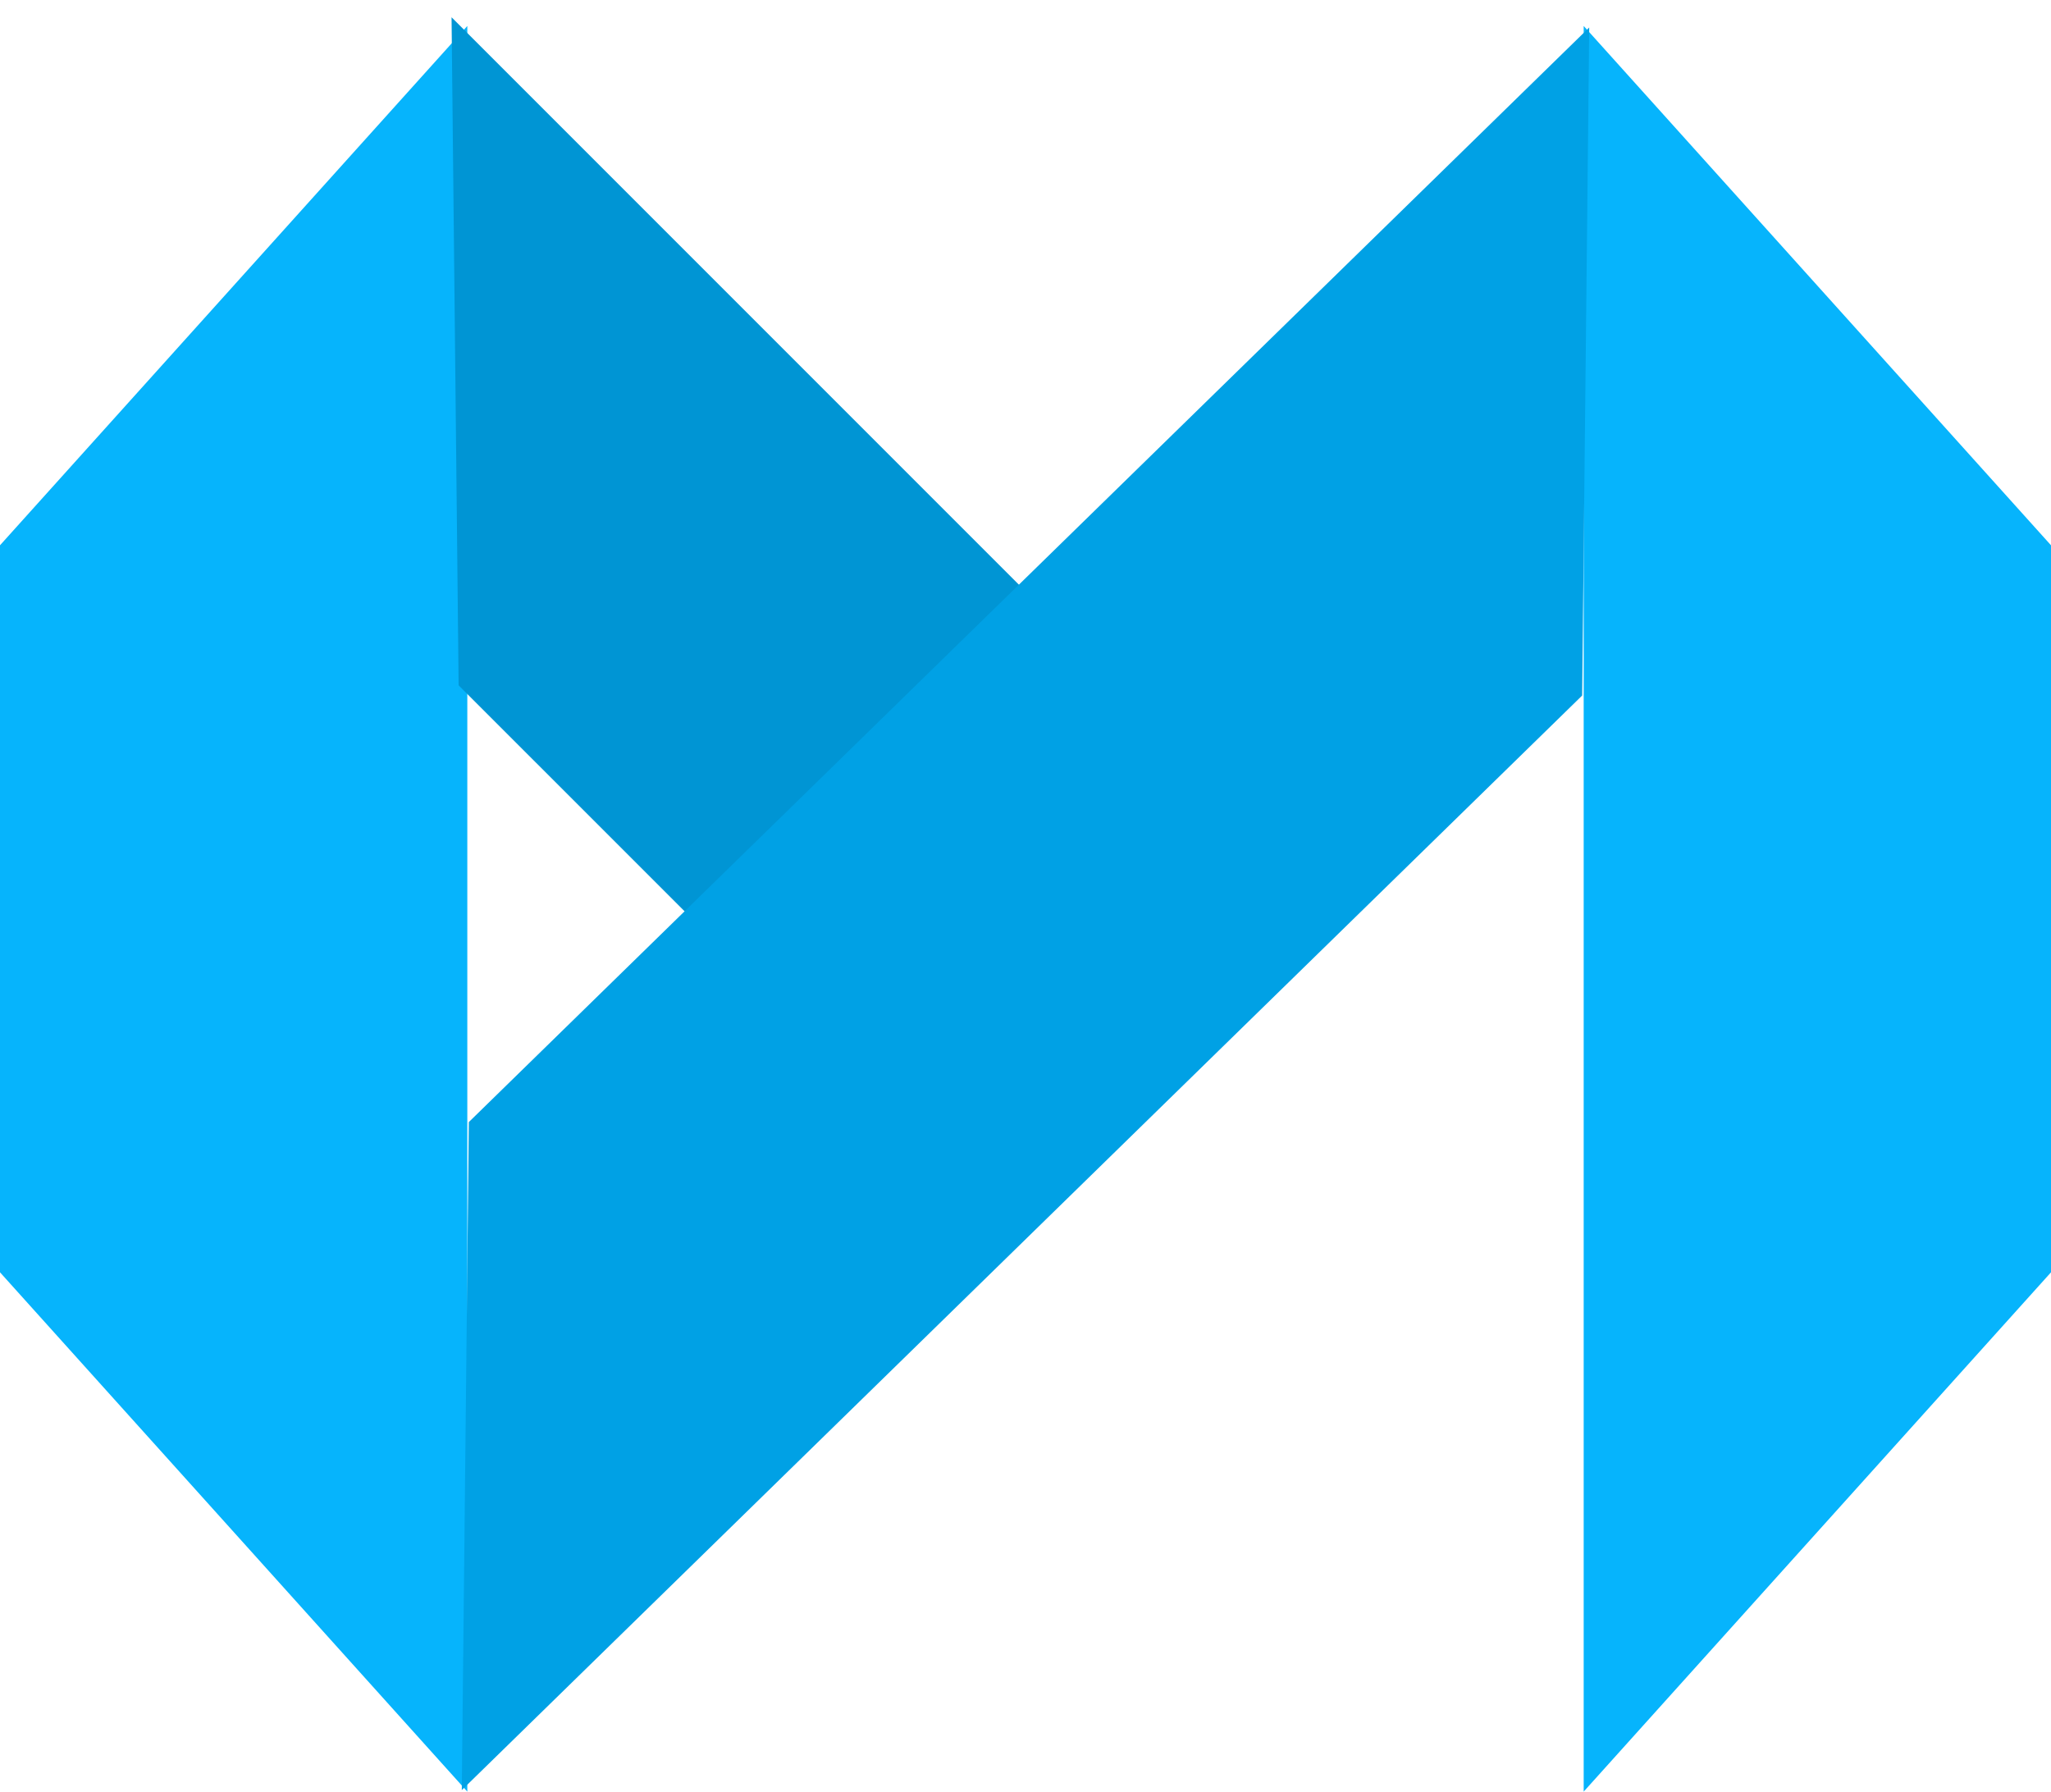
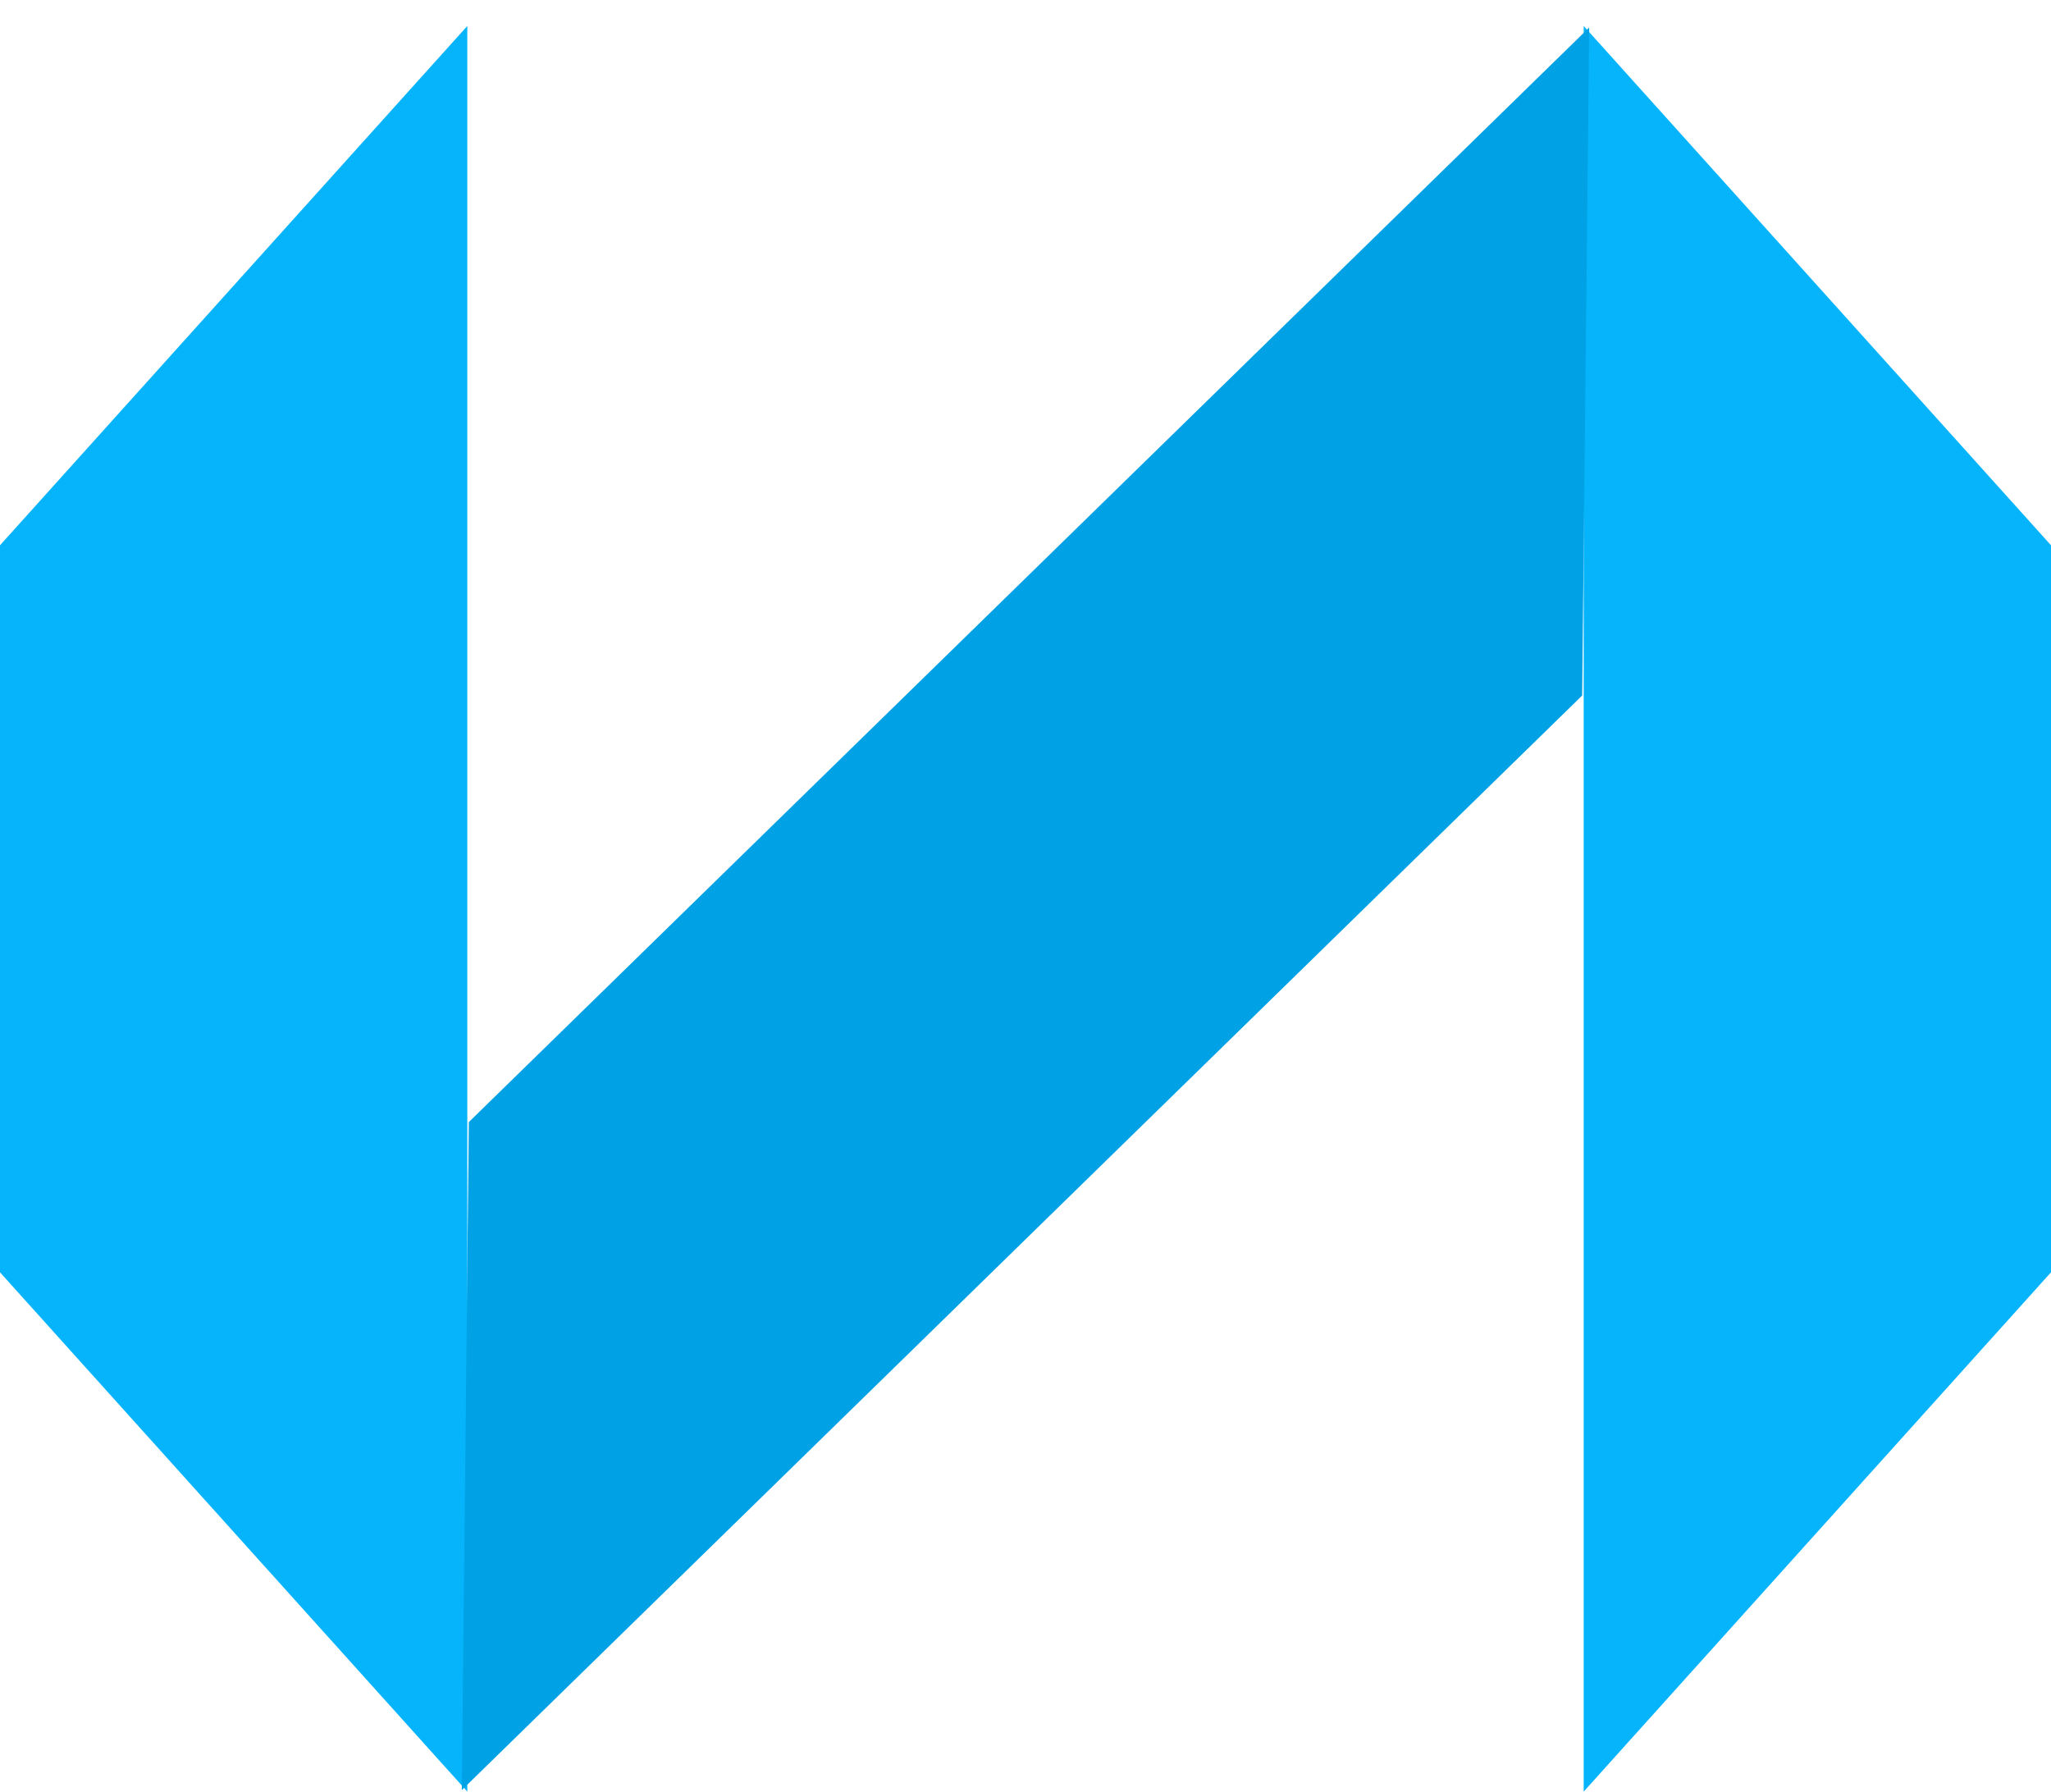
<svg xmlns="http://www.w3.org/2000/svg" width="79px" height="69px" viewBox="0 0 79 69" version="1.1">
  <title>symbol</title>
  <g id="Page-1" stroke="none" stroke-width="1" fill="none" fill-rule="evenodd">
    <g id="symbol" fill-rule="nonzero">
      <polygon id="Rectangle" fill="#06B4FC" points="0 21 18 1 18 69 0 49" />
      <polygon id="Rectangle" fill="#06B4FC" points="61 1 79 21 79 49 61 69" />
-       <polygon id="Rectangle" fill="#0095D4" points="17.665 26.393 17.393 0.665 40.335 23.607 27.607 36.335" />
      <polygon id="Rectangle" fill="#00A1E5" points="60.941 26.787 61.213 1.059 18.059 43.213 17.787 68.941" />
    </g>
  </g>
</svg>